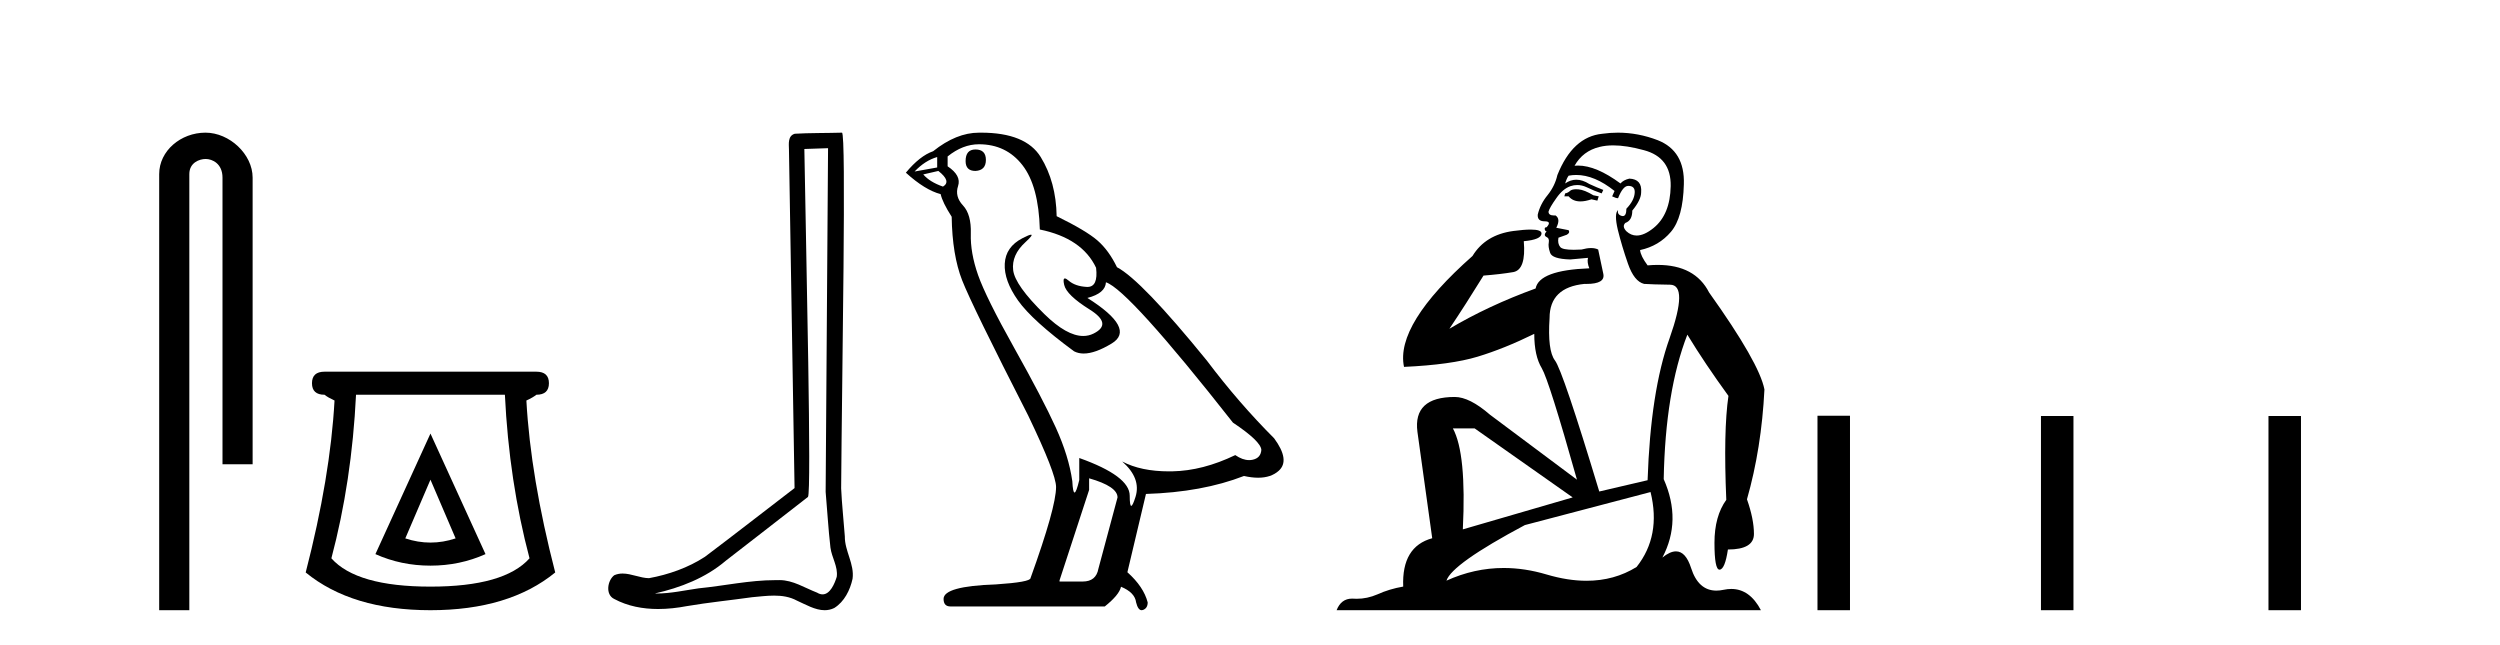
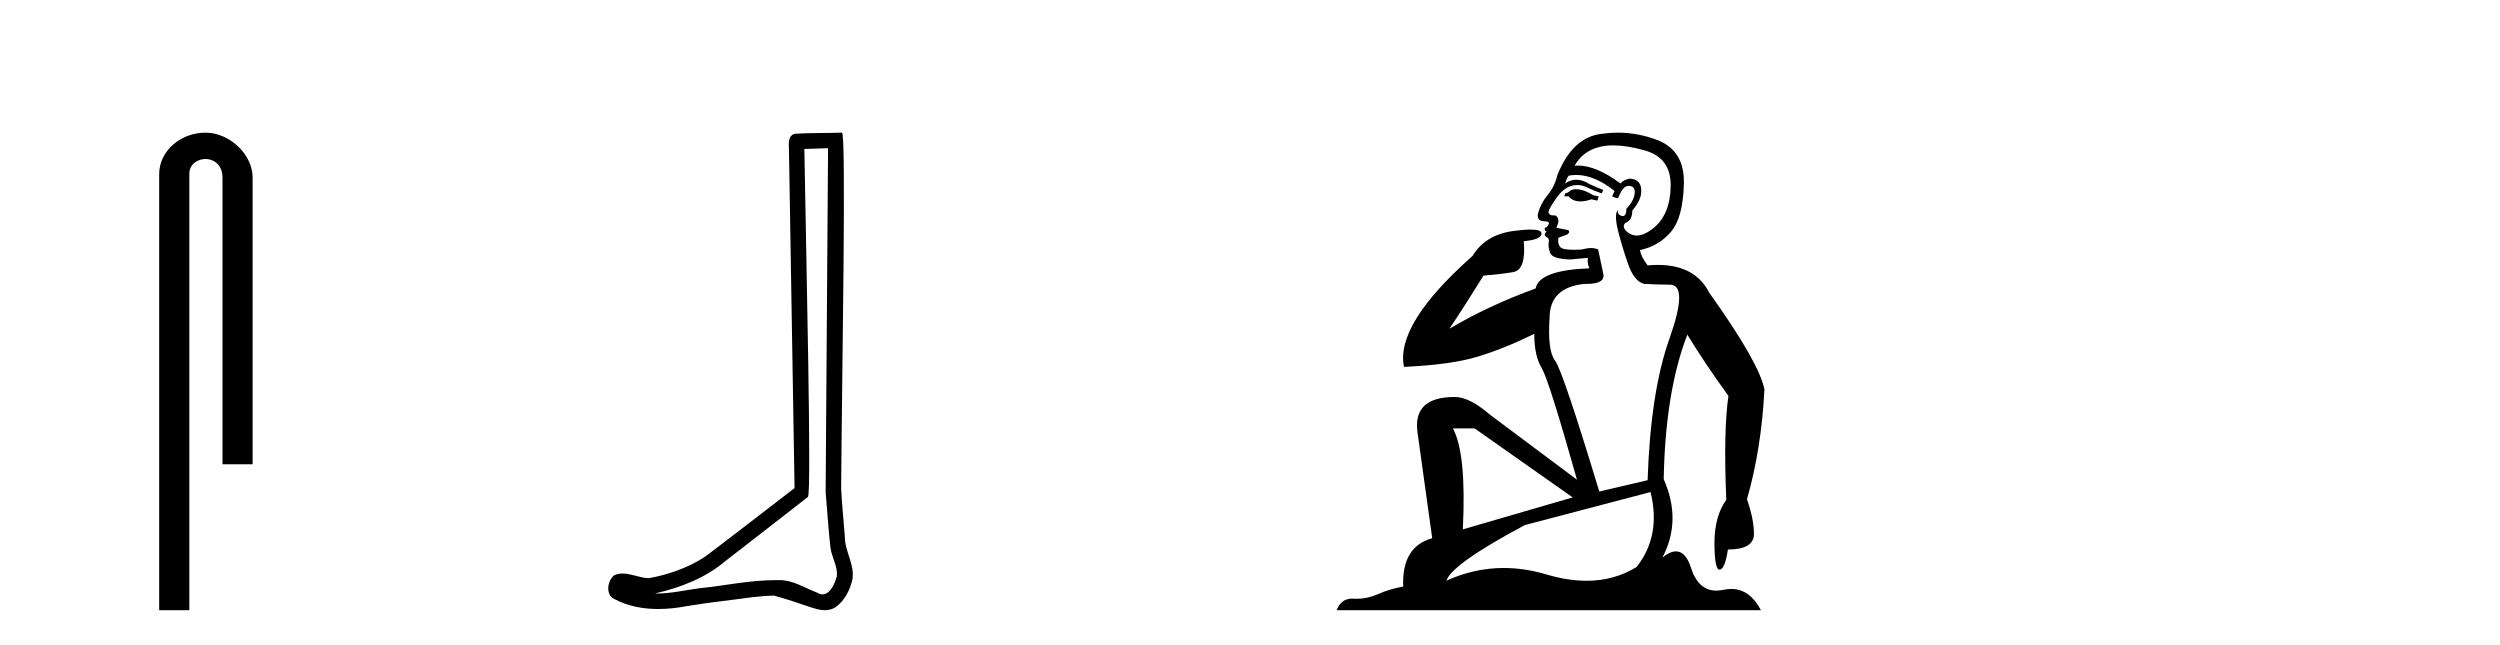
<svg xmlns="http://www.w3.org/2000/svg" width="159.0" height="41.0">
  <path d="M 13.069 8.437 C 11.5 8.437 10.124 9.591 10.124 11.072 L 10.124 38.809 L 12.041 38.809 L 12.041 11.072 C 12.041 10.346 12.68 10.111 13.081 10.111 C 13.502 10.111 14.151 10.406 14.151 11.296 L 14.151 29.526 L 16.067 29.526 L 16.067 11.296 C 16.067 9.813 14.598 8.437 13.069 8.437 Z" style="fill:#000000;stroke:none" />
-   <path d="M 27.377 30.508 L 28.977 34.242 Q 28.177 34.508 27.377 34.508 Q 26.577 34.508 25.777 34.242 L 27.377 30.508 ZM 27.377 27.574 L 23.876 35.242 Q 25.51 35.975 27.377 35.975 Q 29.244 35.975 30.878 35.242 L 27.377 27.574 ZM 32.111 25.106 Q 32.378 30.608 33.678 35.509 Q 32.078 37.309 27.377 37.309 Q 22.676 37.309 21.076 35.509 Q 22.376 30.608 22.643 25.106 ZM 20.642 23.639 Q 19.842 23.639 19.842 24.373 Q 19.842 25.106 20.642 25.106 Q 20.842 25.273 21.276 25.473 Q 21.009 30.341 19.442 36.409 Q 22.376 38.809 27.377 38.809 Q 32.378 38.809 35.312 36.409 Q 33.745 30.341 33.478 25.473 Q 33.912 25.273 34.112 25.106 Q 34.912 25.106 34.912 24.373 Q 34.912 23.639 34.112 23.639 Z" style="fill:#000000;stroke:none" />
-   <path d="M 52.664 9.424 C 52.614 16.711 52.556 23.997 52.511 31.284 C 52.617 32.464 52.679 33.649 52.816 34.826 C 52.896 35.455 53.307 36.041 53.217 36.685 C 53.084 37.12 52.798 37.802 52.315 37.802 C 52.208 37.802 52.091 37.769 51.964 37.691 C 51.183 37.391 50.438 36.894 49.577 36.894 C 49.529 36.894 49.481 36.895 49.433 36.898 C 49.39 36.898 49.348 36.897 49.305 36.897 C 47.668 36.897 46.059 37.259 44.434 37.418 C 43.546 37.544 42.662 37.747 41.762 37.747 C 41.724 37.747 41.686 37.746 41.648 37.745 C 43.272 37.378 44.877 36.757 46.157 35.665 C 47.9 34.31 49.648 32.963 51.387 31.604 C 51.623 31.314 51.275 16.507 51.157 9.476 C 51.66 9.459 52.162 9.441 52.664 9.424 ZM 53.549 8.437 C 53.549 8.437 53.549 8.437 53.549 8.437 C 52.689 8.465 51.407 8.452 50.55 8.506 C 50.092 8.639 50.172 9.152 50.178 9.52 C 50.297 16.694 50.415 23.868 50.534 31.042 C 48.632 32.496 46.747 33.973 44.834 35.412 C 43.764 36.109 42.526 36.543 41.276 36.772 C 40.718 36.766 40.153 36.477 39.597 36.477 C 39.418 36.477 39.241 36.507 39.064 36.586 C 38.635 36.915 38.487 37.817 39.062 38.093 C 39.926 38.557 40.888 38.733 41.857 38.733 C 42.469 38.733 43.083 38.663 43.677 38.55 C 45.057 38.315 46.452 38.178 47.838 37.982 C 48.293 37.942 48.767 37.881 49.233 37.881 C 49.737 37.881 50.232 37.953 50.688 38.201 C 51.235 38.444 51.84 38.809 52.449 38.809 C 52.653 38.809 52.857 38.768 53.06 38.668 C 53.699 38.27 54.068 37.528 54.223 36.81 C 54.352 35.873 53.719 35.044 53.731 34.114 C 53.658 33.096 53.542 32.08 53.497 31.061 C 53.548 23.698 53.832 8.437 53.549 8.437 Z" style="fill:#000000;stroke:none" />
-   <path d="M 62.039 9.507 Q 61.412 9.507 61.412 10.245 Q 61.412 10.872 62.039 10.872 Q 62.703 10.835 62.703 10.171 Q 62.703 9.507 62.039 9.507 ZM 59.605 9.987 L 59.605 10.651 L 58.167 10.909 Q 58.831 10.208 59.605 9.987 ZM 59.679 10.872 Q 60.527 11.536 59.974 11.868 Q 59.126 11.573 58.72 11.093 L 59.679 10.872 ZM 62.261 9.175 Q 63.994 9.175 65.027 10.503 Q 66.059 11.831 66.133 14.597 Q 68.826 15.15 69.711 17.031 Q 69.854 18.249 69.162 18.249 Q 69.142 18.249 69.121 18.248 Q 68.383 18.211 67.959 17.843 Q 67.805 17.709 67.726 17.709 Q 67.588 17.709 67.682 18.119 Q 67.83 18.765 69.305 19.687 Q 70.78 20.609 69.545 21.217 Q 69.238 21.368 68.892 21.368 Q 67.843 21.368 66.428 19.982 Q 64.547 18.138 64.437 17.179 Q 64.326 16.22 65.211 15.408 Q 65.738 14.926 65.573 14.926 Q 65.46 14.926 65.027 15.15 Q 63.957 15.703 63.902 16.773 Q 63.847 17.843 64.75 19.115 Q 65.654 20.388 68.309 22.342 Q 68.581 22.484 68.924 22.484 Q 69.653 22.484 70.707 21.844 Q 72.256 20.904 69.158 18.949 Q 70.301 18.654 70.338 17.953 Q 71.776 18.433 78.415 26.879 Q 80.185 28.059 80.222 28.612 Q 80.185 29.129 79.669 29.239 Q 79.558 29.263 79.444 29.263 Q 79.026 29.263 78.563 28.944 Q 76.497 29.94 74.561 29.977 Q 74.459 29.979 74.359 29.979 Q 72.559 29.979 71.371 29.35 L 71.371 29.35 Q 72.588 30.42 72.219 31.6 Q 72.04 32.172 71.948 32.172 Q 71.85 32.172 71.85 31.526 Q 71.85 30.272 68.641 29.129 L 68.641 30.53 Q 68.452 31.324 68.341 31.324 Q 68.235 31.324 68.199 30.604 Q 67.977 29.018 67.148 27.192 Q 66.318 25.367 64.51 22.139 Q 62.703 18.912 62.205 17.492 Q 61.707 16.072 61.744 14.855 Q 61.781 13.638 61.246 13.066 Q 60.712 12.495 60.933 11.831 Q 61.154 11.167 60.269 10.577 L 60.269 9.95 Q 61.228 9.175 62.261 9.175 ZM 69.268 30.42 Q 71.075 30.936 71.075 31.637 L 69.858 36.173 Q 69.711 36.985 68.863 36.985 L 67.387 36.985 L 67.387 36.911 L 69.268 31.157 L 69.268 30.42 ZM 62.394 8.437 Q 62.328 8.437 62.261 8.438 Q 60.822 8.438 59.347 9.618 Q 58.499 9.913 57.613 10.983 Q 58.831 12.089 59.826 12.347 Q 59.937 12.864 60.527 13.786 Q 60.564 16.22 61.191 17.824 Q 61.818 19.429 65.396 26.436 Q 67.166 30.124 67.166 30.973 Q 67.166 32.264 65.543 36.763 Q 65.543 37.022 63.33 37.169 Q 60.011 37.28 60.011 38.091 Q 60.011 38.571 60.453 38.571 L 70.264 38.571 Q 71.186 37.833 71.297 37.317 Q 72.182 37.685 72.256 38.312 Q 72.38 38.809 72.609 38.809 Q 72.652 38.809 72.698 38.792 Q 72.993 38.681 72.993 38.312 Q 72.735 37.317 71.702 36.394 L 72.883 31.415 Q 76.46 31.305 79.116 30.272 Q 79.608 30.383 80.017 30.383 Q 80.837 30.383 81.329 29.94 Q 82.066 29.276 81.034 27.875 Q 78.784 25.625 76.755 22.932 Q 72.588 17.806 71.039 16.994 Q 70.522 15.925 69.803 15.298 Q 69.084 14.671 67.203 13.749 Q 67.166 11.573 66.189 9.987 Q 65.233 8.437 62.394 8.437 Z" style="fill:#000000;stroke:none" />
+   <path d="M 52.664 9.424 C 52.614 16.711 52.556 23.997 52.511 31.284 C 52.617 32.464 52.679 33.649 52.816 34.826 C 52.896 35.455 53.307 36.041 53.217 36.685 C 53.084 37.12 52.798 37.802 52.315 37.802 C 52.208 37.802 52.091 37.769 51.964 37.691 C 51.183 37.391 50.438 36.894 49.577 36.894 C 49.529 36.894 49.481 36.895 49.433 36.898 C 49.39 36.898 49.348 36.897 49.305 36.897 C 47.668 36.897 46.059 37.259 44.434 37.418 C 43.546 37.544 42.662 37.747 41.762 37.747 C 41.724 37.747 41.686 37.746 41.648 37.745 C 43.272 37.378 44.877 36.757 46.157 35.665 C 47.9 34.31 49.648 32.963 51.387 31.604 C 51.623 31.314 51.275 16.507 51.157 9.476 C 51.66 9.459 52.162 9.441 52.664 9.424 ZM 53.549 8.437 C 53.549 8.437 53.549 8.437 53.549 8.437 C 52.689 8.465 51.407 8.452 50.55 8.506 C 50.092 8.639 50.172 9.152 50.178 9.52 C 50.297 16.694 50.415 23.868 50.534 31.042 C 48.632 32.496 46.747 33.973 44.834 35.412 C 43.764 36.109 42.526 36.543 41.276 36.772 C 40.718 36.766 40.153 36.477 39.597 36.477 C 39.418 36.477 39.241 36.507 39.064 36.586 C 38.635 36.915 38.487 37.817 39.062 38.093 C 39.926 38.557 40.888 38.733 41.857 38.733 C 42.469 38.733 43.083 38.663 43.677 38.55 C 45.057 38.315 46.452 38.178 47.838 37.982 C 48.293 37.942 48.767 37.881 49.233 37.881 C 51.235 38.444 51.84 38.809 52.449 38.809 C 52.653 38.809 52.857 38.768 53.06 38.668 C 53.699 38.27 54.068 37.528 54.223 36.81 C 54.352 35.873 53.719 35.044 53.731 34.114 C 53.658 33.096 53.542 32.08 53.497 31.061 C 53.548 23.698 53.832 8.437 53.549 8.437 Z" style="fill:#000000;stroke:none" />
  <path d="M 100.242 12.036 Q 99.988 12.036 99.868 12.129 Q 99.731 12.266 99.544 12.3 L 99.492 12.488 L 99.766 12.488 Q 100.036 12.81 100.514 12.81 Q 100.822 12.81 101.217 12.676 L 101.593 12.761 L 101.679 12.488 L 101.337 12.419 Q 100.773 12.078 100.398 12.044 Q 100.314 12.036 100.242 12.036 ZM 102.601 9.246 Q 103.44 9.246 104.548 9.55 Q 106.29 10.011 106.256 11.839 Q 106.222 13.649 105.163 14.503 Q 104.569 14.98 104.092 14.98 Q 103.732 14.98 103.438 14.708 Q 103.148 14.401 103.37 14.179 Q 103.814 14.025 103.814 13.393 Q 104.377 12.71 104.377 12.232 Q 104.446 11.395 103.626 11.36 Q 103.25 11.446 103.062 11.668 Q 101.519 10.53 100.36 10.53 Q 100.249 10.53 100.141 10.541 L 100.141 10.541 Q 100.671 9.601 101.73 9.345 Q 102.121 9.246 102.601 9.246 ZM 100.247 11.128 Q 101.414 11.128 102.686 12.146 L 102.533 12.488 Q 102.772 12.607 102.908 12.607 Q 103.216 11.822 103.558 11.822 Q 104.002 11.822 103.967 12.266 Q 103.933 12.761 103.438 13.274 Q 103.438 13.743 103.21 13.743 Q 103.181 13.743 103.148 13.735 Q 102.84 13.649 102.908 13.359 L 102.908 13.359 Q 102.652 13.581 102.891 14.606 Q 103.148 15.648 103.54 16.775 Q 103.933 17.902 104.565 18.056 Q 105.061 18.09 106.222 18.107 Q 107.384 18.124 106.188 21.506 Q 104.975 24.888 104.787 30.542 L 101.713 31.26 Q 99.39 23.573 98.894 22.924 Q 98.416 22.292 98.553 20.225 Q 98.553 18.278 100.773 18.056 Q 100.838 18.058 100.898 18.058 Q 102.115 18.058 101.969 17.407 Q 101.832 16.741 101.644 15.87 Q 101.457 15.776 101.192 15.776 Q 100.927 15.776 100.585 15.87 Q 100.312 15.886 100.093 15.886 Q 99.38 15.886 99.236 15.716 Q 99.048 15.494 99.117 15.118 L 99.646 14.93 Q 99.868 14.811 99.766 14.64 L 98.98 14.486 Q 99.27 13.923 98.929 13.701 Q 98.879 13.704 98.835 13.704 Q 98.485 13.704 98.485 13.461 Q 98.553 13.205 98.98 12.607 Q 99.39 12.01 99.885 11.839 Q 100.099 11.768 100.312 11.768 Q 100.611 11.768 100.91 11.907 Q 101.405 12.146 101.867 12.3 L 101.969 12.078 Q 101.559 11.924 101.081 11.702 Q 100.648 11.429 100.252 11.429 Q 99.882 11.429 99.544 11.668 Q 99.646 11.326 99.766 11.173 Q 100.004 11.128 100.247 11.128 ZM 93.787 27.246 L 100.022 31.635 L 93.036 33.668 Q 93.275 28.851 92.404 27.246 ZM 104.975 31.294 Q 105.658 34.078 104.087 36.059 Q 102.669 36.937 100.904 36.937 Q 99.713 36.937 98.365 36.538 Q 96.975 36.124 95.636 36.124 Q 93.766 36.124 91.994 36.93 Q 92.335 35.871 96.981 33.395 L 104.975 31.294 ZM 102.9 8.437 Q 102.404 8.437 101.901 8.508 Q 100.022 8.696 99.048 11.138 Q 98.894 11.822 98.433 12.402 Q 97.955 12.983 97.801 13.649 Q 97.767 14.076 98.245 14.076 Q 98.707 14.076 98.365 14.452 Q 98.228 14.452 98.245 14.572 Q 98.262 14.708 98.365 14.708 Q 98.143 14.965 98.348 15.067 Q 98.553 15.152 98.502 15.426 Q 98.45 15.682 98.587 16.075 Q 98.707 16.468 99.868 16.502 L 100.995 16.399 L 100.995 16.399 Q 100.927 16.69 101.081 17.065 Q 97.887 17.185 97.665 18.347 Q 94.658 19.44 92.182 20.909 Q 93.224 19.354 94.351 17.527 Q 95.444 17.441 96.247 17.305 Q 97.067 17.151 96.913 15.34 Q 98.04 15.238 98.04 14.845 Q 98.04 14.601 97.347 14.601 Q 96.926 14.601 96.247 14.691 Q 94.471 14.93 93.651 16.28 Q 88.731 20.635 89.295 23.334 Q 92.284 23.197 93.975 22.685 Q 95.666 22.173 97.579 21.233 Q 97.579 22.634 98.058 23.42 Q 98.519 24.205 100.295 30.508 L 94.761 26.374 Q 93.463 25.247 92.523 25.247 Q 89.859 25.247 90.149 27.468 L 91.089 34.232 Q 89.141 34.761 89.244 37.306 Q 88.356 37.46 87.604 37.802 Q 86.955 38.082 86.293 38.082 Q 86.189 38.082 86.084 38.075 Q 86.037 38.072 85.991 38.072 Q 85.296 38.072 85.008 38.809 L 111.995 38.809 Q 111.284 37.457 110.109 37.457 Q 109.875 37.457 109.621 37.511 Q 109.379 37.563 109.161 37.563 Q 108.014 37.563 107.554 36.128 Q 107.215 35.067 106.592 35.067 Q 106.212 35.067 105.727 35.461 Q 106.974 33.104 105.812 30.474 Q 105.915 24.888 107.315 21.284 Q 108.426 23.112 109.929 25.179 Q 109.604 27.399 109.792 31.789 Q 109.04 32.831 109.04 34.522 Q 109.04 36.23 109.359 36.23 Q 109.362 36.23 109.365 36.23 Q 109.707 36.213 109.895 34.949 Q 111.551 34.949 111.551 33.958 Q 111.551 33.019 111.107 31.755 Q 112.03 28.527 112.218 24.769 Q 111.893 23.078 108.699 18.603 Q 107.806 16.848 105.427 16.848 Q 105.12 16.848 104.787 16.878 Q 104.343 16.28 104.309 15.904 Q 105.505 15.648 106.273 14.742 Q 107.042 13.837 107.093 11.719 Q 107.162 9.601 105.436 8.918 Q 104.19 8.437 102.9 8.437 Z" style="fill:#000000;stroke:none" />
-   <path d="M 115.592 26.441 L 115.592 38.809 L 117.659 38.809 L 117.659 26.441 ZM 129.805 26.458 L 129.805 38.809 L 131.872 38.809 L 131.872 26.458 ZM 144.275 26.458 L 144.275 38.809 L 146.342 38.809 L 146.342 26.458 Z" style="fill:#000000;stroke:none" />
</svg>